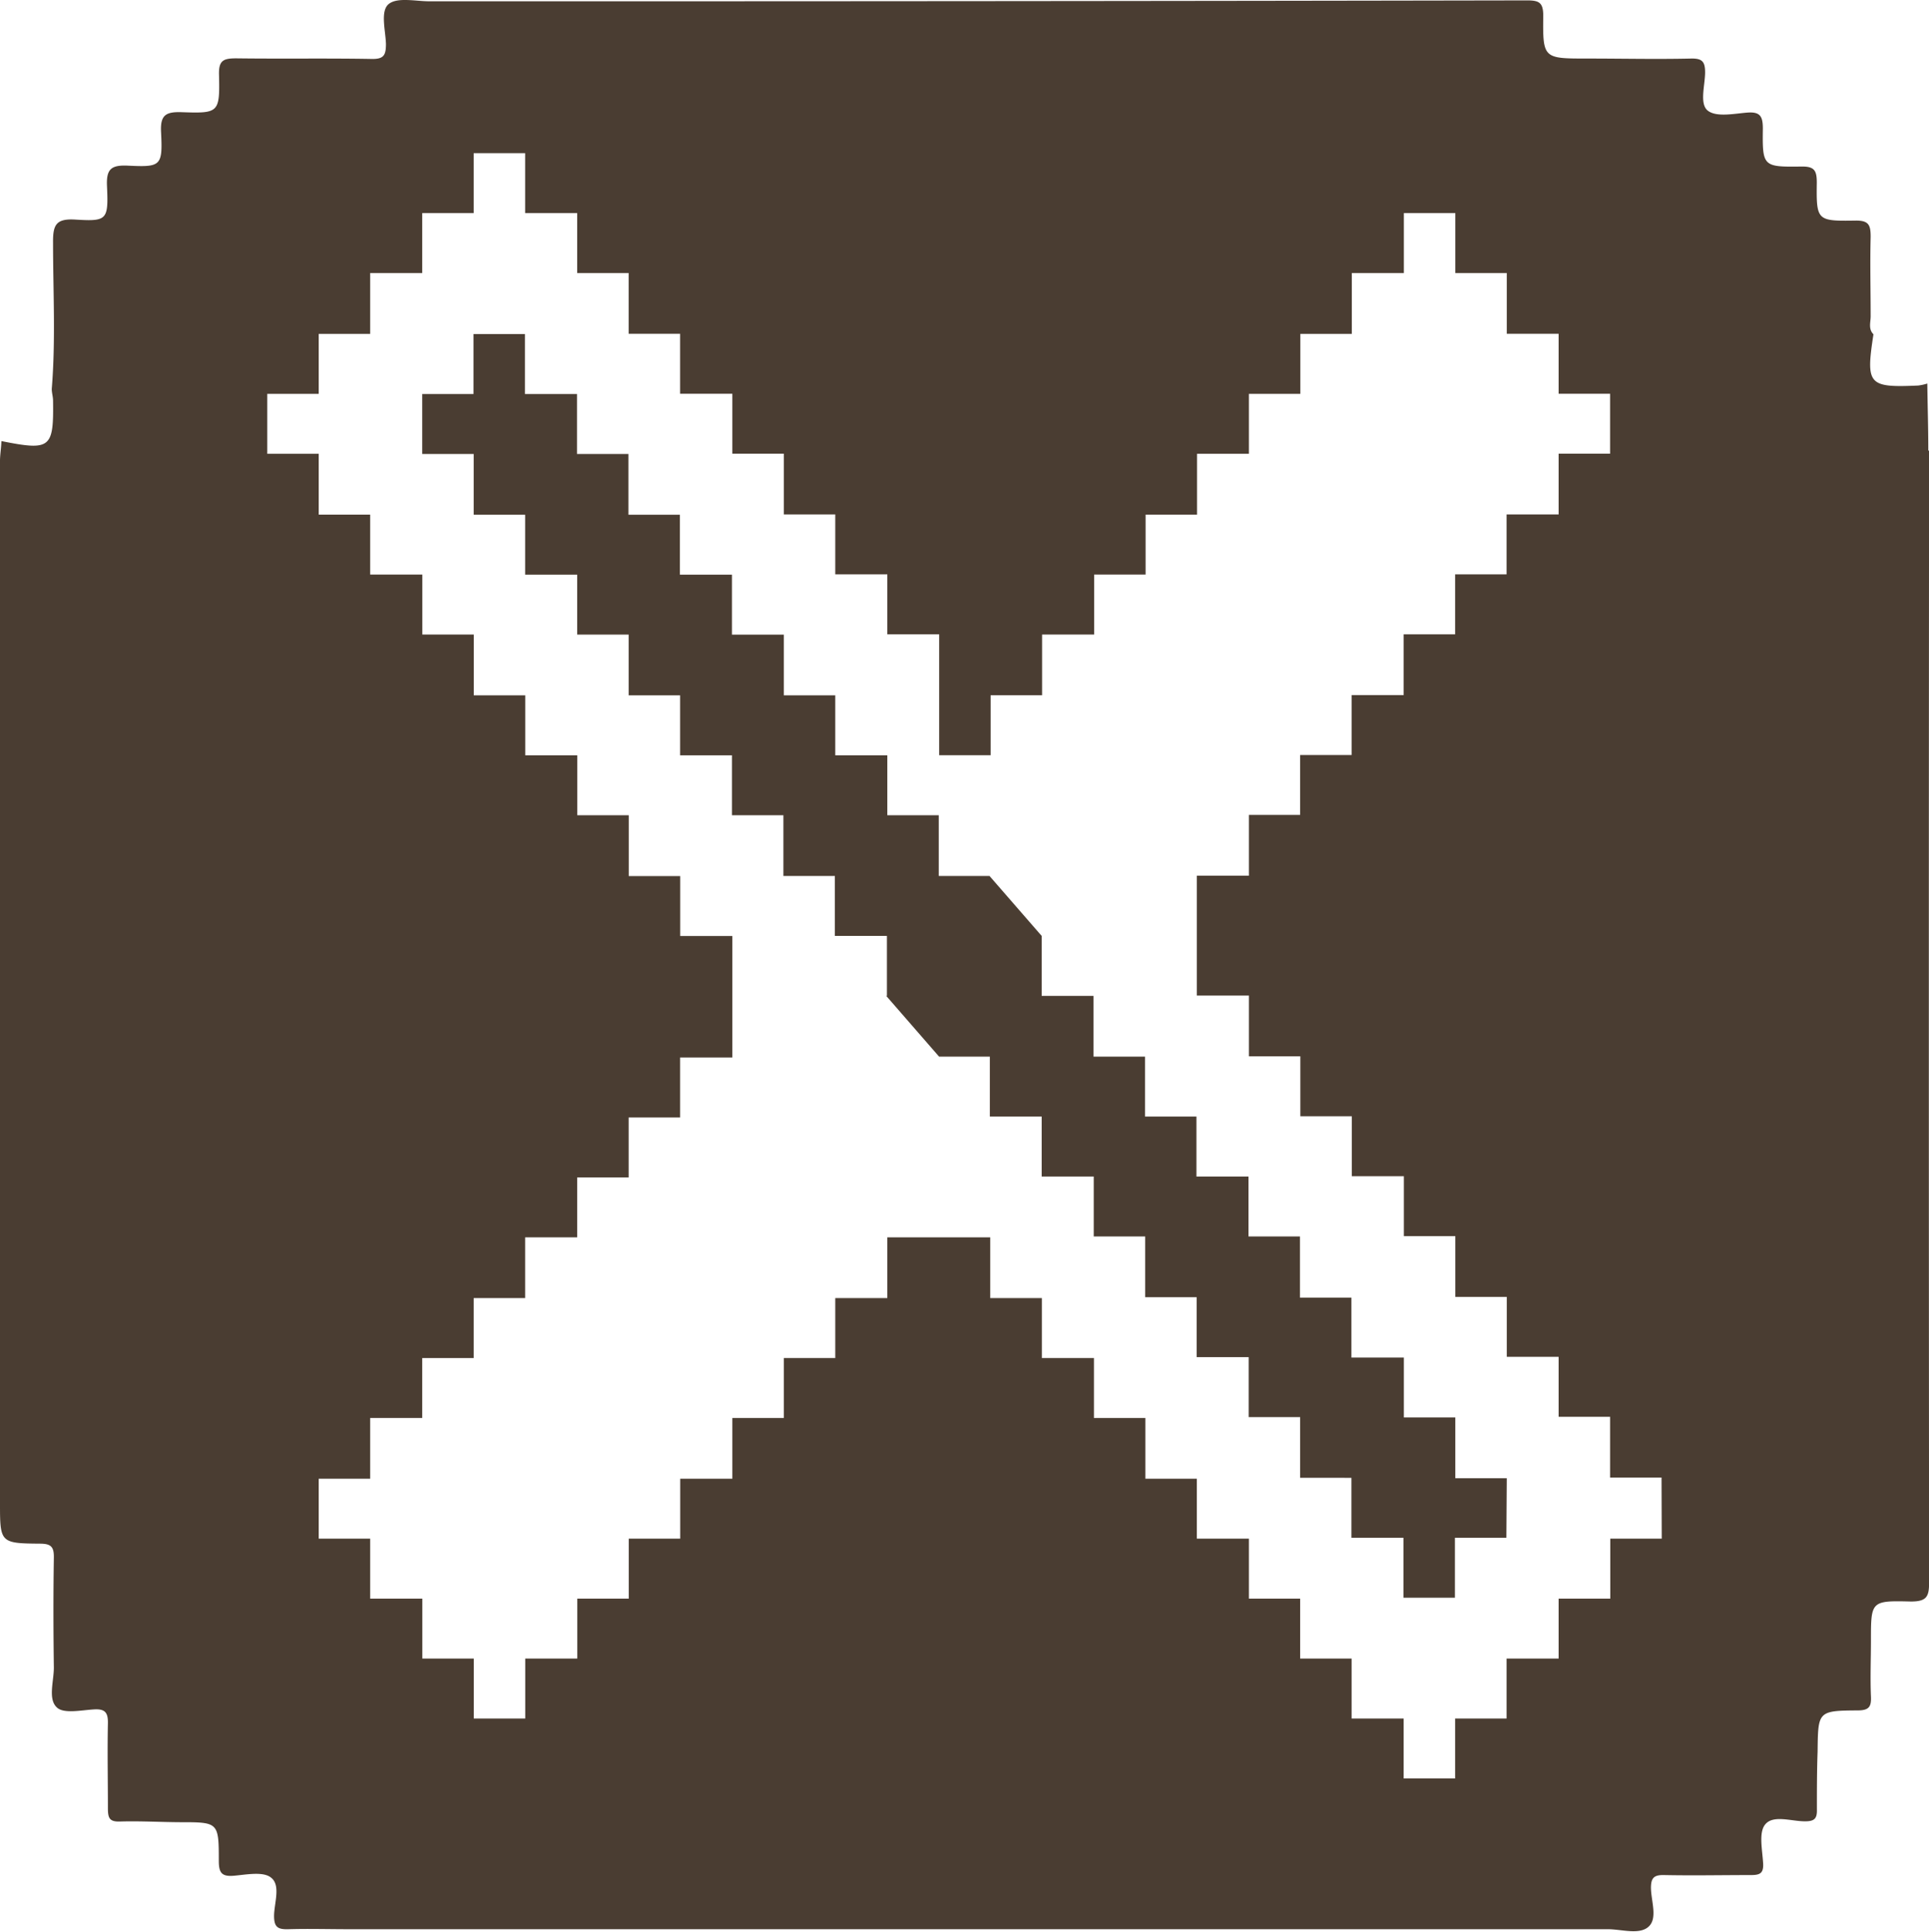
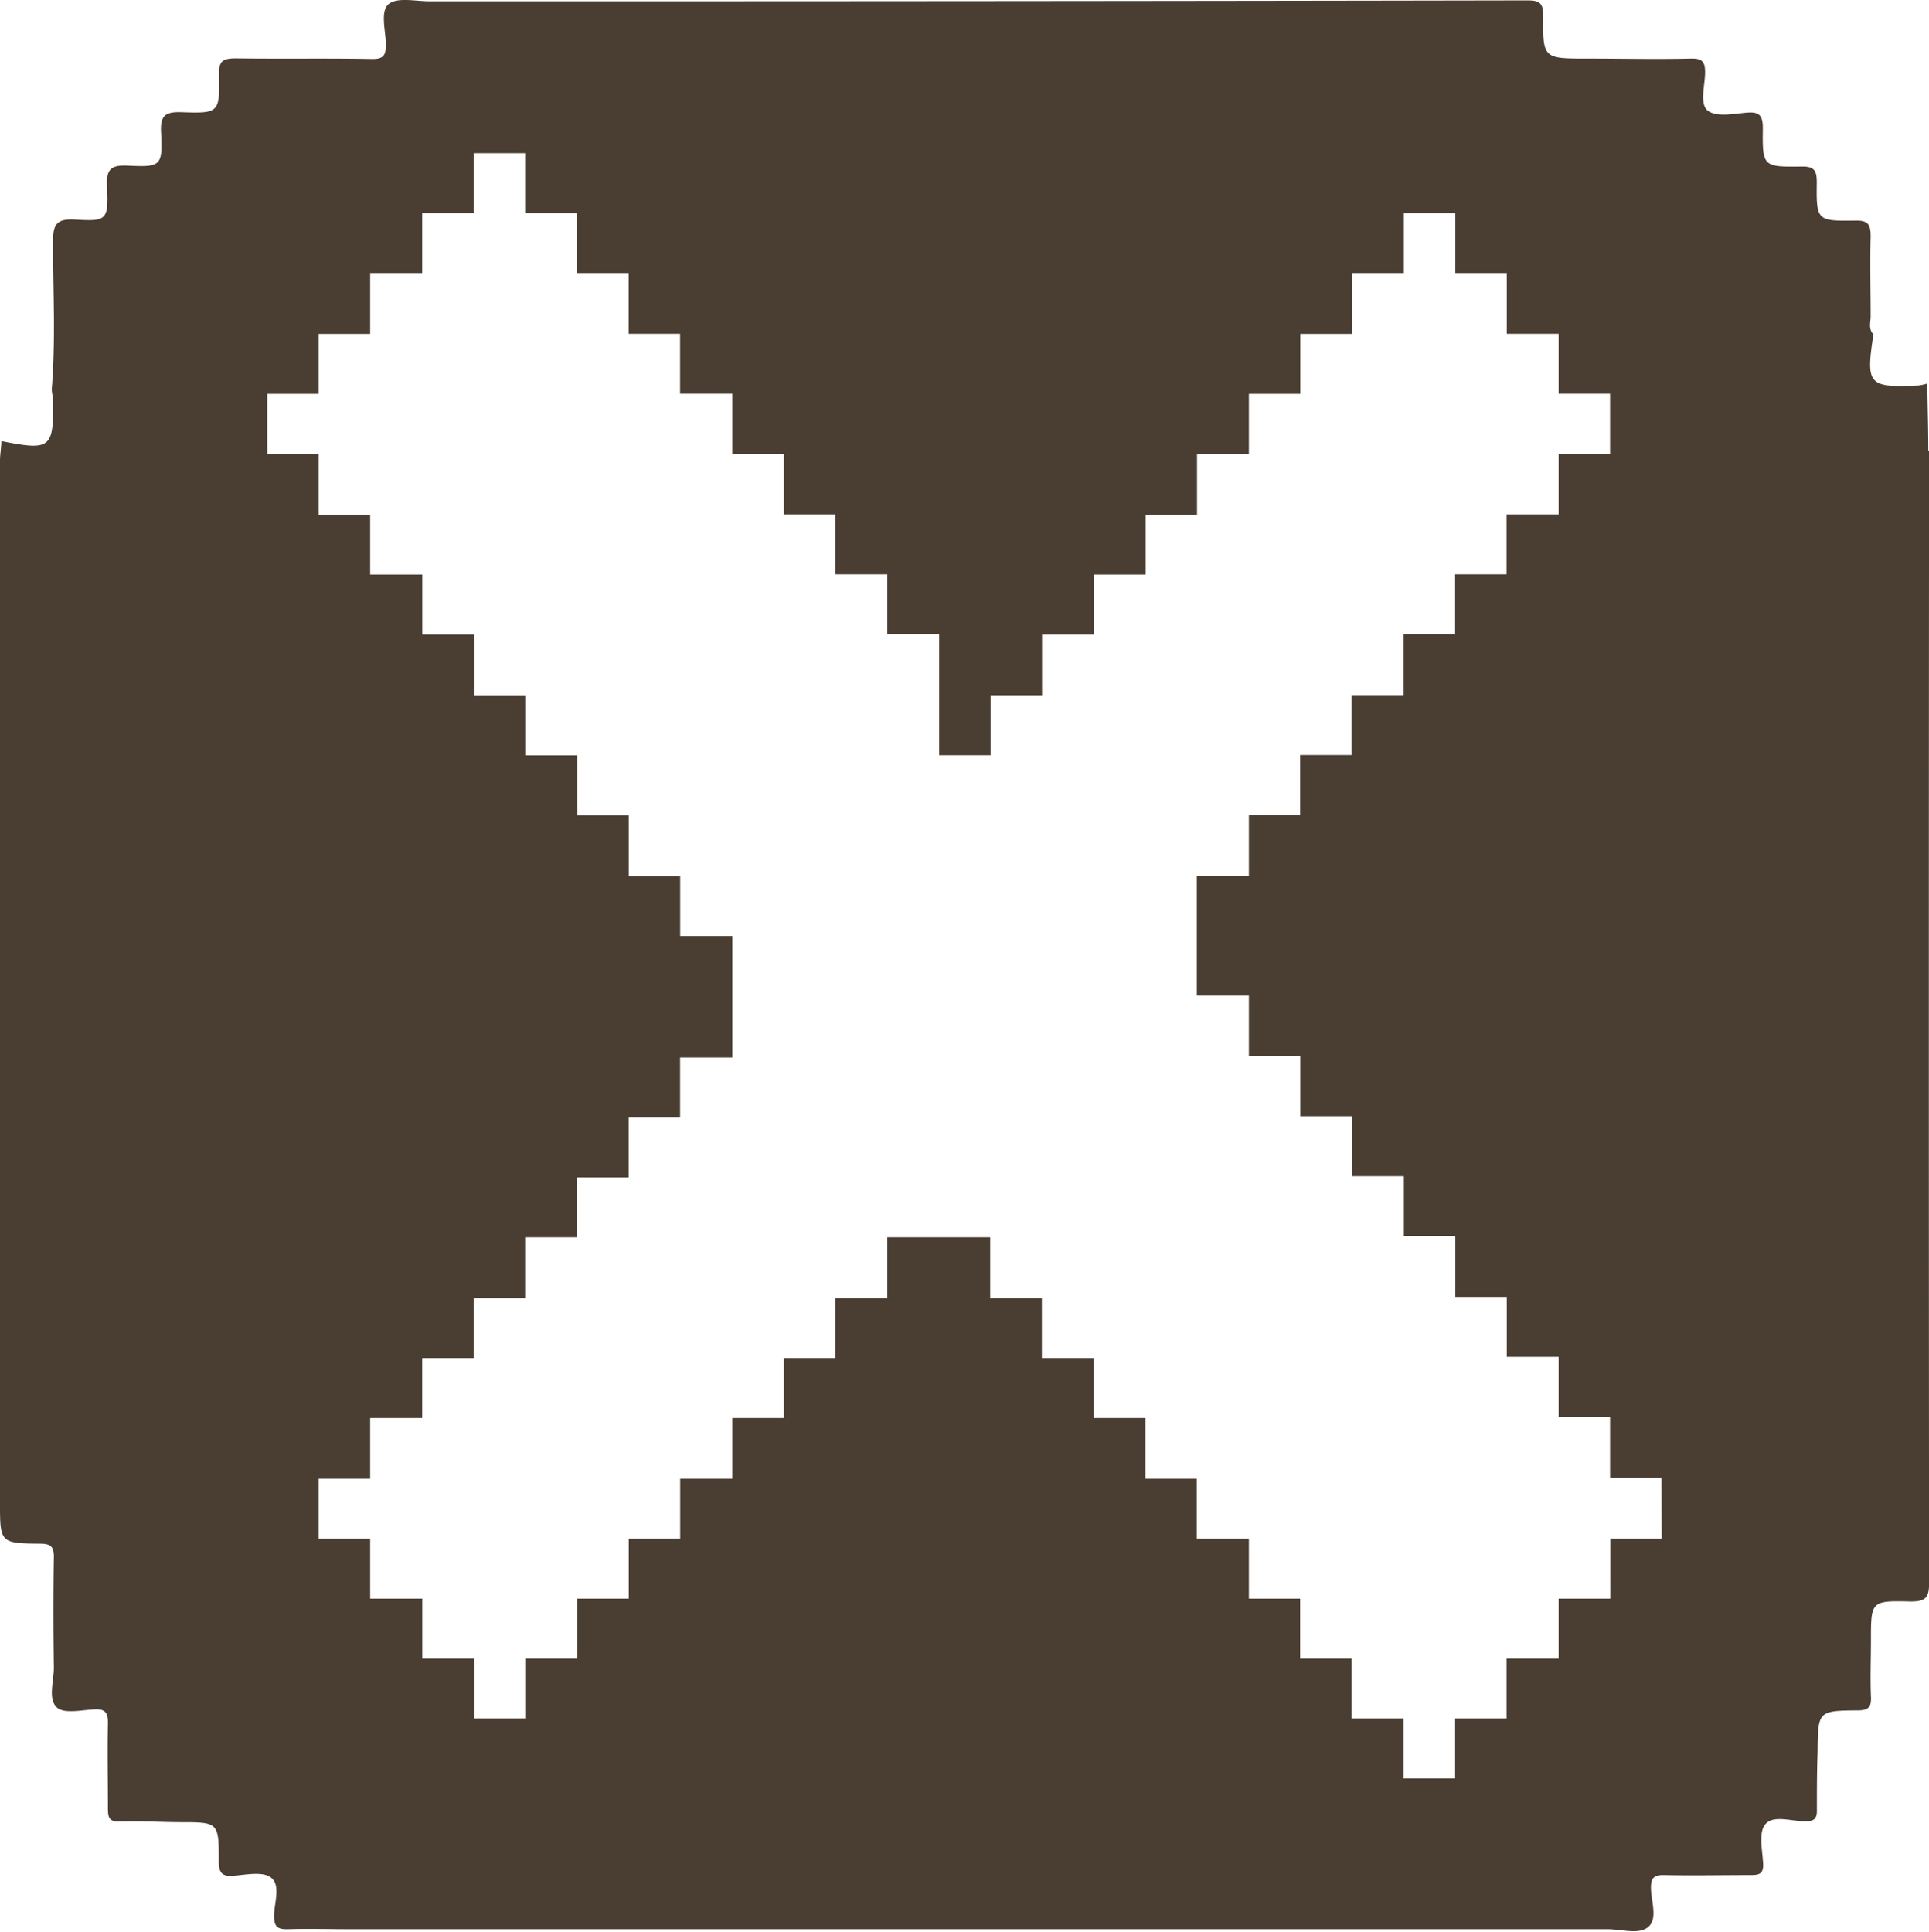
<svg xmlns="http://www.w3.org/2000/svg" width="19.307" height="19.337" viewBox="0 0 19.307 19.337">
  <defs>
    <clipPath id="clip-path">
      <rect id="Rectangle_33" data-name="Rectangle 33" width="19.307" height="19.337" transform="translate(0)" fill="none" />
    </clipPath>
  </defs>
  <g id="Group_46" data-name="Group 46" transform="translate(0)" clip-path="url(#clip-path)">
-     <path id="Path_49" data-name="Path 49" d="M84.955,70.02H84.44v-.608h-.515v-.6H83.4v-.6h-.515V67.6h-.515V67h-.521v-.6h-.515v-.6h-.515v-.608H80.3v-.6h0l-.522-.6H79.27v-.608h-.515v-.6h-.521v-.6h-.515v-.608H77.2v-.6h-.521v-.6h-.515v-.608h-.515v-.6h-.521v-.6h-.515v.6H74.1v.6h.515v.608h.515v.6h.521v.6h.515v.608h.515v.6H77.2v.6h.515v.608h.515v.6h.521v.6h-.007l.529.608h.508v.6H80.3V67h.521v.6h.515v.608h.515v.6h.521v.6h.515v.608H83.4v.6h.521v.6h.515v-.6h.515Z" transform="translate(-69.874 -55.224)" fill="#4a3d32" />
    <path id="Path_50" data-name="Path 50" d="M19.3,4.513c0-.225-.007-.45-.01-.675a.508.508,0,0,1-.092.02c-.5.022-.524-.008-.447-.513-.054-.054-.027-.122-.028-.183,0-.263-.007-.528,0-.791,0-.117-.016-.166-.152-.164-.386.006-.392,0-.387-.38,0-.122-.024-.163-.155-.161-.384.005-.39,0-.385-.38,0-.123-.027-.17-.156-.16s-.305.048-.393-.018-.03-.251-.029-.383c0-.107-.027-.142-.139-.14-.347.008-.695,0-1.042,0-.438,0-.444,0-.439-.428,0-.133-.042-.154-.161-.154Q9.8.013,4.3.012c-.14,0-.322-.043-.409.027s-.032.265-.028.4c0,.116-.024.153-.147.15-.45-.008-.9,0-1.351-.006-.128,0-.177.02-.173.163.009.38,0,.389-.37.376-.164-.006-.219.029-.21.2.017.34,0,.351-.333.335-.172-.008-.216.039-.208.208.015.337,0,.351-.316.332-.194-.012-.226.052-.224.231,0,.488.027.976-.013,1.464,0,.038.012.075.013.113.007.482-.024.507-.517.409C.012,4.486,0,4.55,0,4.613Q0,9.825,0,15.039c0,.4,0,.408.4.411.11,0,.141.031.139.14-.006.367-.005.733,0,1.1,0,.139-.061.317.031.4.069.065.245.026.371.019.111-.007.141.032.139.139-.006.283,0,.566,0,.849,0,.1.015.138.123.134.2-.006.4.006.6.007.382,0,.387,0,.387.386,0,.116.026.16.148.15s.294-.046.374.018c.1.076.033.251.031.383,0,.115.039.137.144.134.2-.006.4,0,.6,0H16.091c.14,0,.316.059.409-.025s.026-.255.024-.388c0-.1.03-.131.13-.129.289.006.579,0,.869,0,.086,0,.129-.013.124-.114-.007-.134-.047-.31.02-.392.08-.1.264-.031.4-.032.092,0,.121-.026.118-.119,0-.193,0-.386.007-.579.005-.4,0-.41.4-.412.113,0,.139-.035.134-.14-.008-.186,0-.373,0-.56,0-.394,0-.4.4-.39.159,0,.182-.05.182-.192q-.005-5.666,0-11.333M16.632,15.4h-.515V16H15.6V16.6h-.521v.6h-.515v.6h-.515v-.6h-.521v-.6h-.515V16H12.5v-.6h-.521v-.6h-.515v-.608h-.515v-.6h-.521v-.6H9.911v-.608H8.881v.608H8.36v.6H7.845v.6H7.33v.608H6.808v.6H6.293V16H5.778V16.6H5.257v.6H4.742v-.6H4.227V16H3.705v-.6H3.19v-.6h.515v-.608h.521v-.6h.515v-.6h.515v-.608h.521v-.6h.515v-.6h.515v-.6H7.33V9.368H6.808v-.6H6.293V8.159H5.778v-.6H5.257v-.6H4.742V6.35H4.227v-.6H3.705v-.6H3.19V4.541H2.675v-.6H3.19v-.6h.515V2.732h.521v-.6h.515v-.6h.515v.6h.521v.6h.515V3.34h.515v.6H7.33v.6h.515v.608H8.36v.6h.521v.6H9.4V7.558h.515v-.6h.515V6.35h.521v-.6h.515v-.6h.515V4.541H12.5v-.6h.515v-.6h.515V2.732h.521v-.6h.515v.6h.515V3.34H15.6v.6h.515v.6H15.6v.608h-.521v.6h-.515v.6h-.515v.608h-.521v.6h-.515v.6H12.5v.608h-.521v1.2H12.5v.608h.515v.6h.515v.6h.521v.6h.515v.608h.515v.6H15.6v.6h.515v.608h.515Z" transform="translate(0 0.001)" fill="#4a3d32" />
    <path id="Path_51" data-name="Path 51" d="M137.528,186.024h0v0Z" transform="translate(-129.683 -174.847)" fill="#4a3d32" />
  </g>
</svg>